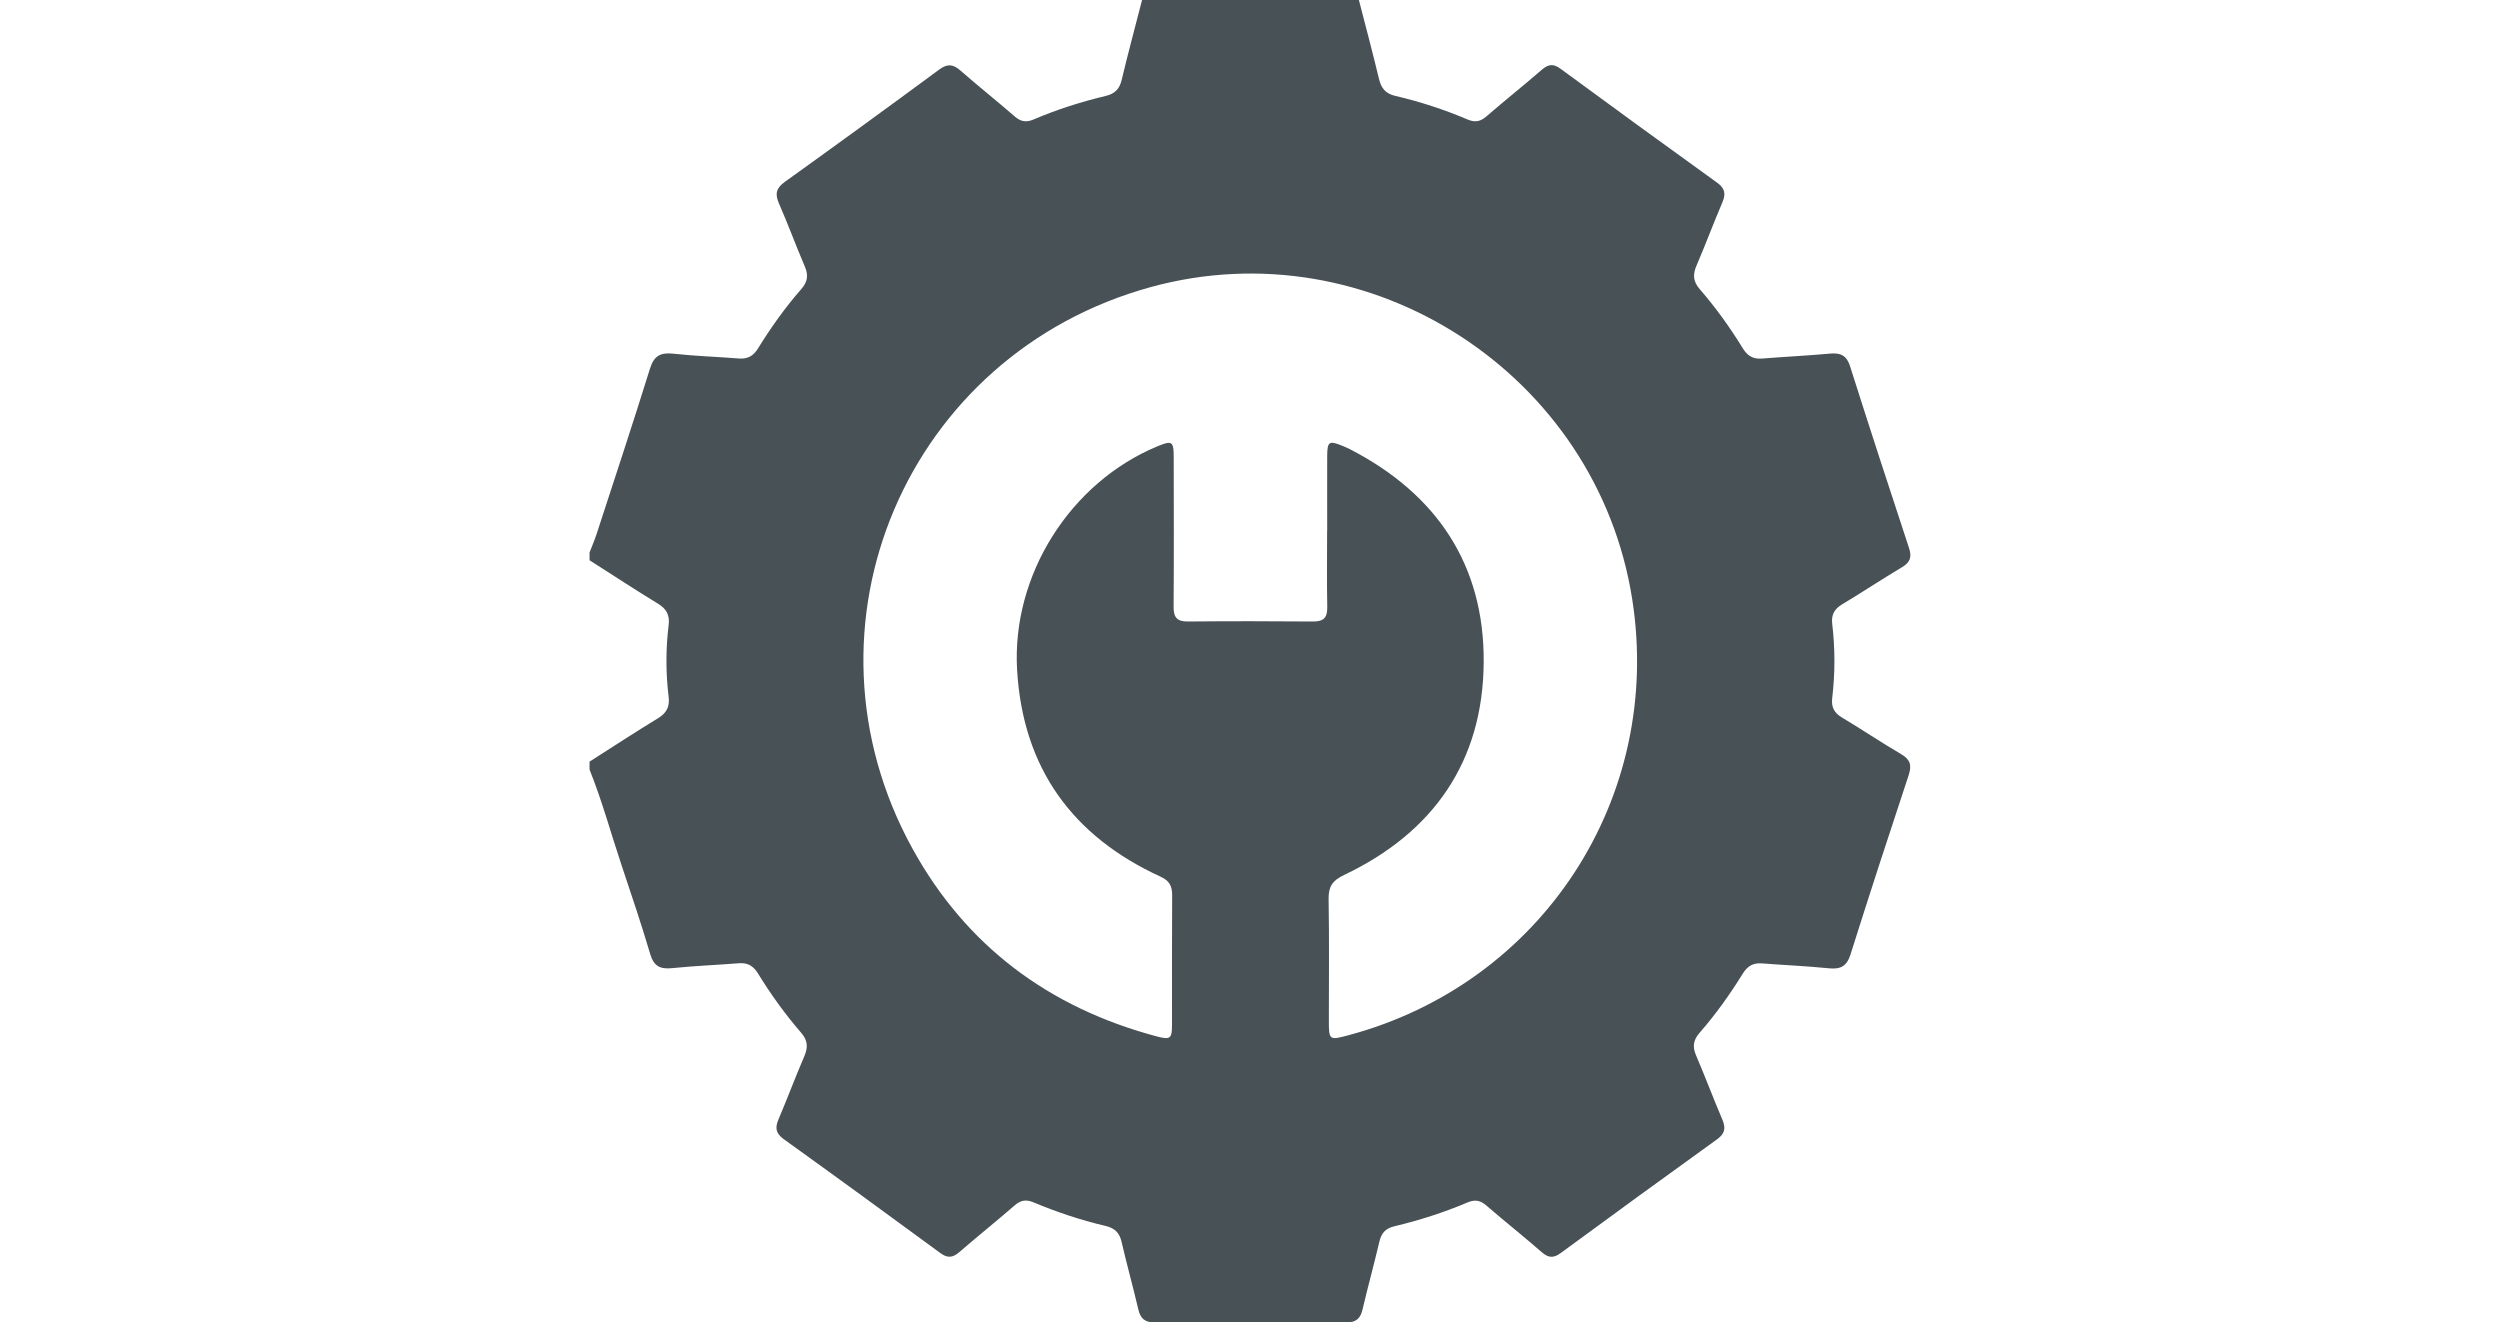
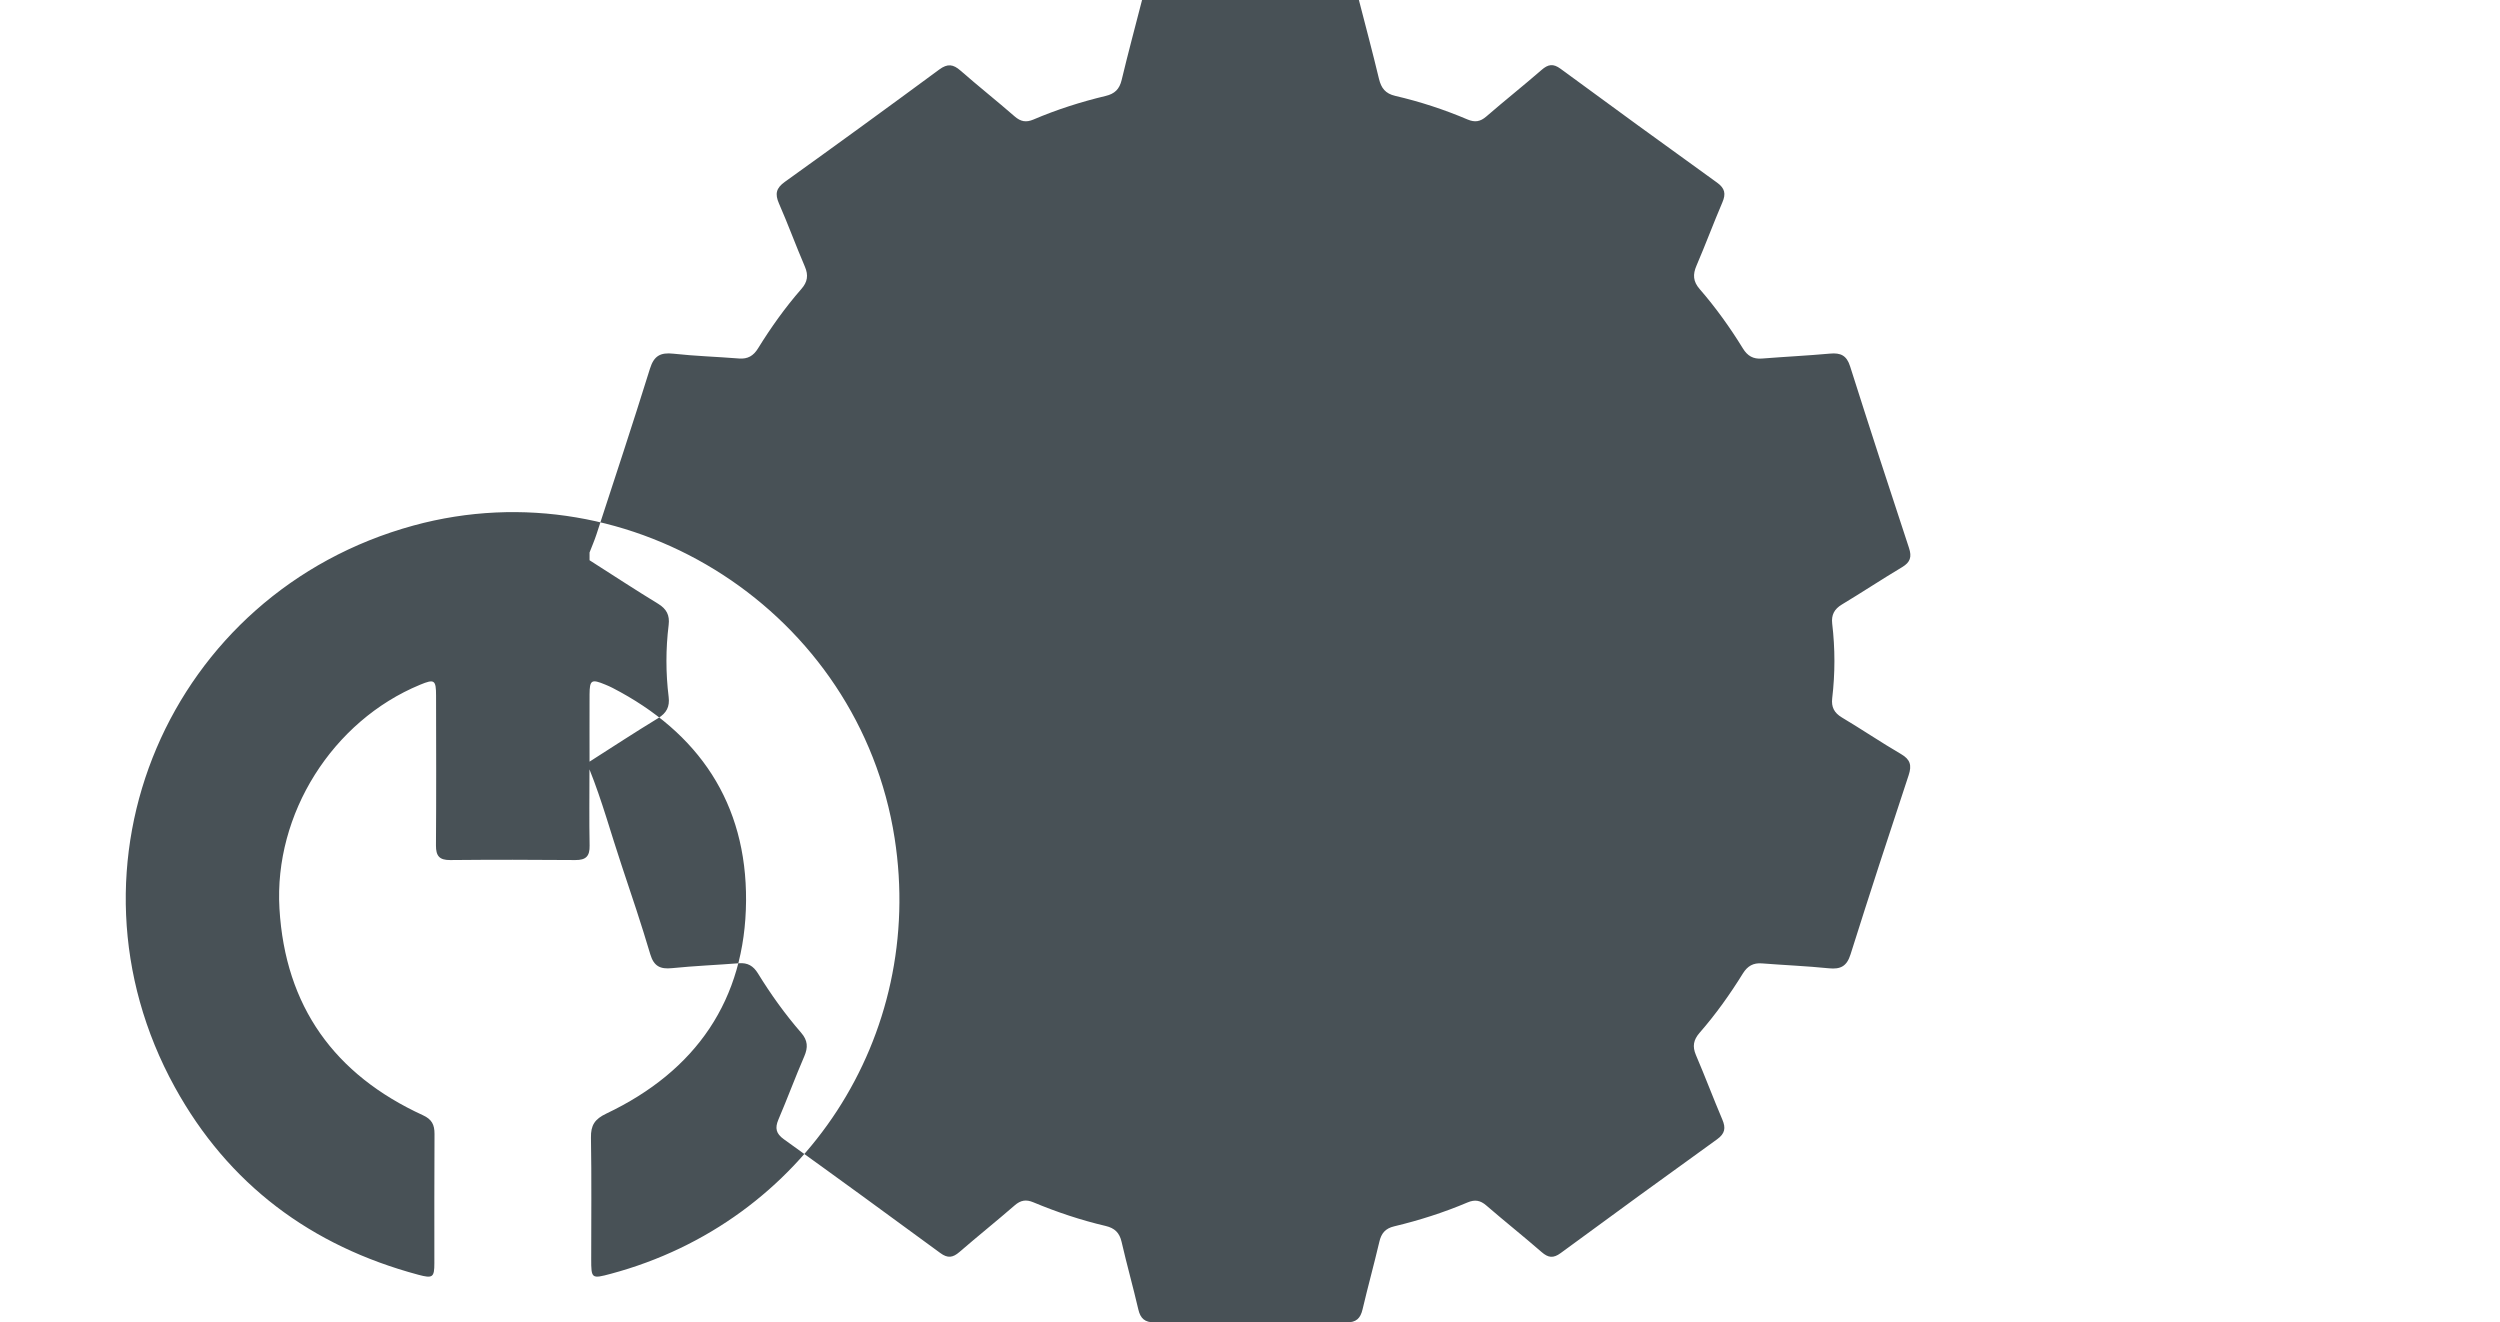
<svg xmlns="http://www.w3.org/2000/svg" id="Ebene_1" data-name="Ebene 1" viewBox="0 0 500 264.49">
  <defs>
    <style>
      .cls-1 {
        fill: #485156;
      }
    </style>
  </defs>
-   <path class="cls-1" d="m117.91,153.88c0-.52,0-1.03,0-1.55,4.56-2.91,9.09-5.88,13.71-8.69,1.7-1.04,2.35-2.31,2.11-4.25-.59-4.79-.59-9.6,0-14.4.24-1.94-.41-3.2-2.11-4.24-4.62-2.81-9.14-5.79-13.71-8.7,0-.52,0-1.03,0-1.55.46-1.2.98-2.39,1.38-3.61,3.6-11.04,7.25-22.06,10.7-33.15.81-2.62,2.14-3.28,4.7-3,4.35.48,8.74.61,13.11.96,1.75.14,2.89-.53,3.81-2.03,2.58-4.17,5.43-8.18,8.66-11.87,1.23-1.4,1.45-2.73.71-4.46-1.8-4.19-3.36-8.48-5.19-12.65-.83-1.91-.57-3.07,1.18-4.32,10.35-7.42,20.64-14.91,30.89-22.47,1.65-1.21,2.77-1.07,4.24.22,3.56,3.12,7.27,6.06,10.84,9.17,1.2,1.04,2.28,1.24,3.74.62,4.68-2,9.51-3.54,14.45-4.72,1.81-.43,2.76-1.35,3.2-3.19C225.61,10.65,227.04,5.33,228.41,0,242.87,0,257.33,0,271.78,0c1.35,5.25,2.75,10.48,4.01,15.75.45,1.88,1.29,2.97,3.27,3.43,4.95,1.15,9.78,2.73,14.46,4.72,1.45.61,2.53.45,3.74-.6,3.64-3.16,7.42-6.15,11.05-9.31,1.32-1.15,2.33-1.32,3.81-.23,10.4,7.64,20.83,15.24,31.3,22.77,1.56,1.12,1.79,2.23,1.06,3.93-1.79,4.19-3.38,8.47-5.18,12.66-.77,1.79-.69,3.17.63,4.69,3.22,3.71,6.08,7.7,8.65,11.88.92,1.5,2.06,2.16,3.81,2.02,4.54-.36,9.09-.58,13.63-.99,2.11-.19,3.31.36,4,2.55,3.85,12.13,7.79,24.24,11.78,36.32.59,1.78.27,2.85-1.36,3.83-4.06,2.43-8.01,5.04-12.06,7.48-1.53.92-2.14,2.09-1.94,3.83.59,4.97.59,9.96,0,14.93-.2,1.73.38,2.9,1.93,3.83,3.99,2.38,7.84,4.99,11.85,7.33,1.84,1.08,2.17,2.23,1.51,4.22-3.95,11.92-7.85,23.86-11.62,35.83-.75,2.38-1.98,3.03-4.34,2.79-4.44-.45-8.92-.63-13.37-.98-1.75-.14-2.89.52-3.82,2.01-2.58,4.17-5.43,8.17-8.66,11.87-1.22,1.4-1.48,2.71-.73,4.46,1.83,4.27,3.46,8.62,5.28,12.9.72,1.68.53,2.8-1.04,3.93-10.47,7.54-20.91,15.13-31.3,22.77-1.47,1.08-2.48.95-3.81-.21-3.63-3.16-7.41-6.16-11.05-9.31-1.2-1.04-2.28-1.23-3.74-.62-4.76,2.02-9.68,3.59-14.7,4.79-1.77.42-2.57,1.4-2.96,3.09-1.06,4.52-2.3,9-3.36,13.52-.42,1.8-1.28,2.61-3.18,2.6-12.82-.04-25.64-.04-38.46,0-1.88,0-2.78-.76-3.2-2.58-1.05-4.52-2.31-9-3.35-13.52-.42-1.84-1.38-2.76-3.2-3.19-4.95-1.16-9.76-2.77-14.45-4.73-1.45-.61-2.54-.43-3.74.62-3.64,3.16-7.4,6.17-11.04,9.32-1.32,1.14-2.34,1.3-3.82.21-10.4-7.64-20.83-15.24-31.31-22.77-1.56-1.12-1.8-2.22-1.08-3.92,1.79-4.19,3.37-8.47,5.18-12.66.77-1.79.7-3.17-.62-4.7-3.22-3.71-6.08-7.7-8.65-11.88-.92-1.5-2.06-2.17-3.81-2.03-4.46.35-8.93.53-13.37.98-2.34.24-3.63-.36-4.35-2.77-1.76-5.93-3.73-11.81-5.7-17.68-2.16-6.44-3.93-13.01-6.47-19.32Zm147.53-47.71c0-4.99-.02-9.98,0-14.97.02-2.94.37-3.14,3.17-1.98.48.2.95.4,1.41.64,17.3,8.93,26.85,23.09,26.72,42.59-.14,19.84-10.05,34.05-27.93,42.55-2.34,1.11-3.14,2.34-3.09,4.84.14,8.09.05,16.18.05,24.27,0,3.92.07,3.97,3.92,2.94,38.77-10.38,62.95-47.49,56.76-87.15-7.02-45.02-52.42-74.5-96.24-62.5-48.92,13.4-72.18,67.89-47.72,112.32,10.71,19.46,27.27,31.77,48.7,37.52,2.9.78,3.21.52,3.21-2.33.01-8.61-.03-17.21.03-25.82.01-1.86-.53-2.94-2.33-3.76-17.67-8.11-27.52-21.75-28.68-41.3-1.13-18.97,10.62-37.56,28.12-44.79,2.87-1.19,3.2-.98,3.2,2.19.02,9.98.05,19.97-.02,29.95-.01,2.08.67,2.94,2.83,2.92,8.35-.08,16.7-.07,25.04,0,2.13.02,2.9-.77,2.86-2.88-.1-5.08-.03-10.15-.03-15.23Z" />
+   <path class="cls-1" d="m117.91,153.88c0-.52,0-1.03,0-1.55,4.56-2.91,9.09-5.88,13.71-8.69,1.7-1.04,2.35-2.31,2.11-4.25-.59-4.79-.59-9.6,0-14.4.24-1.94-.41-3.2-2.11-4.24-4.62-2.81-9.14-5.79-13.71-8.7,0-.52,0-1.03,0-1.55.46-1.2.98-2.39,1.38-3.61,3.6-11.04,7.25-22.06,10.7-33.15.81-2.62,2.14-3.28,4.7-3,4.35.48,8.74.61,13.11.96,1.75.14,2.89-.53,3.81-2.03,2.58-4.17,5.43-8.18,8.66-11.87,1.23-1.4,1.45-2.73.71-4.46-1.8-4.19-3.36-8.48-5.19-12.65-.83-1.91-.57-3.07,1.18-4.32,10.35-7.42,20.64-14.91,30.89-22.47,1.65-1.21,2.77-1.07,4.24.22,3.56,3.12,7.27,6.06,10.84,9.17,1.2,1.04,2.28,1.24,3.74.62,4.68-2,9.51-3.54,14.45-4.72,1.81-.43,2.76-1.35,3.2-3.19C225.61,10.65,227.04,5.33,228.41,0,242.87,0,257.33,0,271.78,0c1.35,5.25,2.75,10.48,4.01,15.75.45,1.88,1.29,2.97,3.27,3.43,4.95,1.15,9.78,2.73,14.46,4.72,1.45.61,2.53.45,3.74-.6,3.64-3.16,7.42-6.15,11.05-9.31,1.32-1.15,2.33-1.32,3.81-.23,10.4,7.64,20.83,15.24,31.3,22.77,1.56,1.12,1.79,2.23,1.06,3.93-1.79,4.19-3.38,8.47-5.18,12.66-.77,1.79-.69,3.17.63,4.69,3.22,3.71,6.08,7.7,8.65,11.88.92,1.5,2.06,2.16,3.81,2.02,4.54-.36,9.09-.58,13.63-.99,2.11-.19,3.31.36,4,2.55,3.85,12.13,7.79,24.24,11.78,36.32.59,1.78.27,2.85-1.36,3.83-4.06,2.43-8.01,5.04-12.06,7.48-1.53.92-2.14,2.09-1.94,3.83.59,4.97.59,9.96,0,14.93-.2,1.73.38,2.9,1.93,3.83,3.99,2.38,7.84,4.99,11.85,7.33,1.84,1.08,2.17,2.23,1.51,4.22-3.95,11.92-7.85,23.86-11.62,35.83-.75,2.38-1.98,3.03-4.34,2.79-4.44-.45-8.92-.63-13.37-.98-1.75-.14-2.89.52-3.82,2.01-2.58,4.17-5.43,8.17-8.66,11.87-1.22,1.4-1.48,2.71-.73,4.46,1.83,4.27,3.46,8.62,5.28,12.9.72,1.68.53,2.8-1.04,3.93-10.47,7.54-20.91,15.13-31.3,22.77-1.47,1.08-2.48.95-3.81-.21-3.63-3.16-7.41-6.16-11.05-9.31-1.2-1.04-2.28-1.23-3.74-.62-4.76,2.02-9.68,3.59-14.7,4.79-1.77.42-2.57,1.4-2.96,3.09-1.06,4.52-2.3,9-3.36,13.52-.42,1.8-1.28,2.61-3.18,2.6-12.82-.04-25.64-.04-38.46,0-1.88,0-2.78-.76-3.2-2.58-1.05-4.52-2.31-9-3.35-13.52-.42-1.84-1.38-2.76-3.2-3.19-4.95-1.16-9.76-2.77-14.45-4.73-1.45-.61-2.54-.43-3.74.62-3.64,3.16-7.4,6.17-11.04,9.32-1.32,1.14-2.34,1.3-3.82.21-10.4-7.64-20.83-15.24-31.31-22.77-1.56-1.12-1.8-2.22-1.08-3.92,1.79-4.19,3.37-8.47,5.18-12.66.77-1.79.7-3.17-.62-4.7-3.22-3.71-6.08-7.7-8.65-11.88-.92-1.5-2.06-2.17-3.81-2.03-4.46.35-8.93.53-13.37.98-2.34.24-3.63-.36-4.35-2.77-1.76-5.93-3.73-11.81-5.7-17.68-2.16-6.44-3.93-13.01-6.47-19.32Zc0-4.99-.02-9.98,0-14.97.02-2.94.37-3.14,3.17-1.98.48.2.95.4,1.41.64,17.3,8.93,26.85,23.09,26.72,42.59-.14,19.84-10.05,34.05-27.93,42.55-2.34,1.11-3.14,2.34-3.09,4.84.14,8.09.05,16.18.05,24.27,0,3.92.07,3.97,3.92,2.94,38.77-10.38,62.95-47.49,56.76-87.15-7.02-45.02-52.42-74.5-96.24-62.5-48.92,13.4-72.18,67.89-47.72,112.32,10.71,19.46,27.27,31.77,48.7,37.52,2.9.78,3.21.52,3.21-2.33.01-8.61-.03-17.21.03-25.82.01-1.86-.53-2.94-2.33-3.76-17.67-8.11-27.52-21.75-28.68-41.3-1.13-18.97,10.62-37.56,28.12-44.79,2.87-1.19,3.2-.98,3.2,2.19.02,9.98.05,19.97-.02,29.95-.01,2.08.67,2.94,2.83,2.92,8.35-.08,16.7-.07,25.04,0,2.13.02,2.9-.77,2.86-2.88-.1-5.08-.03-10.15-.03-15.23Z" />
</svg>